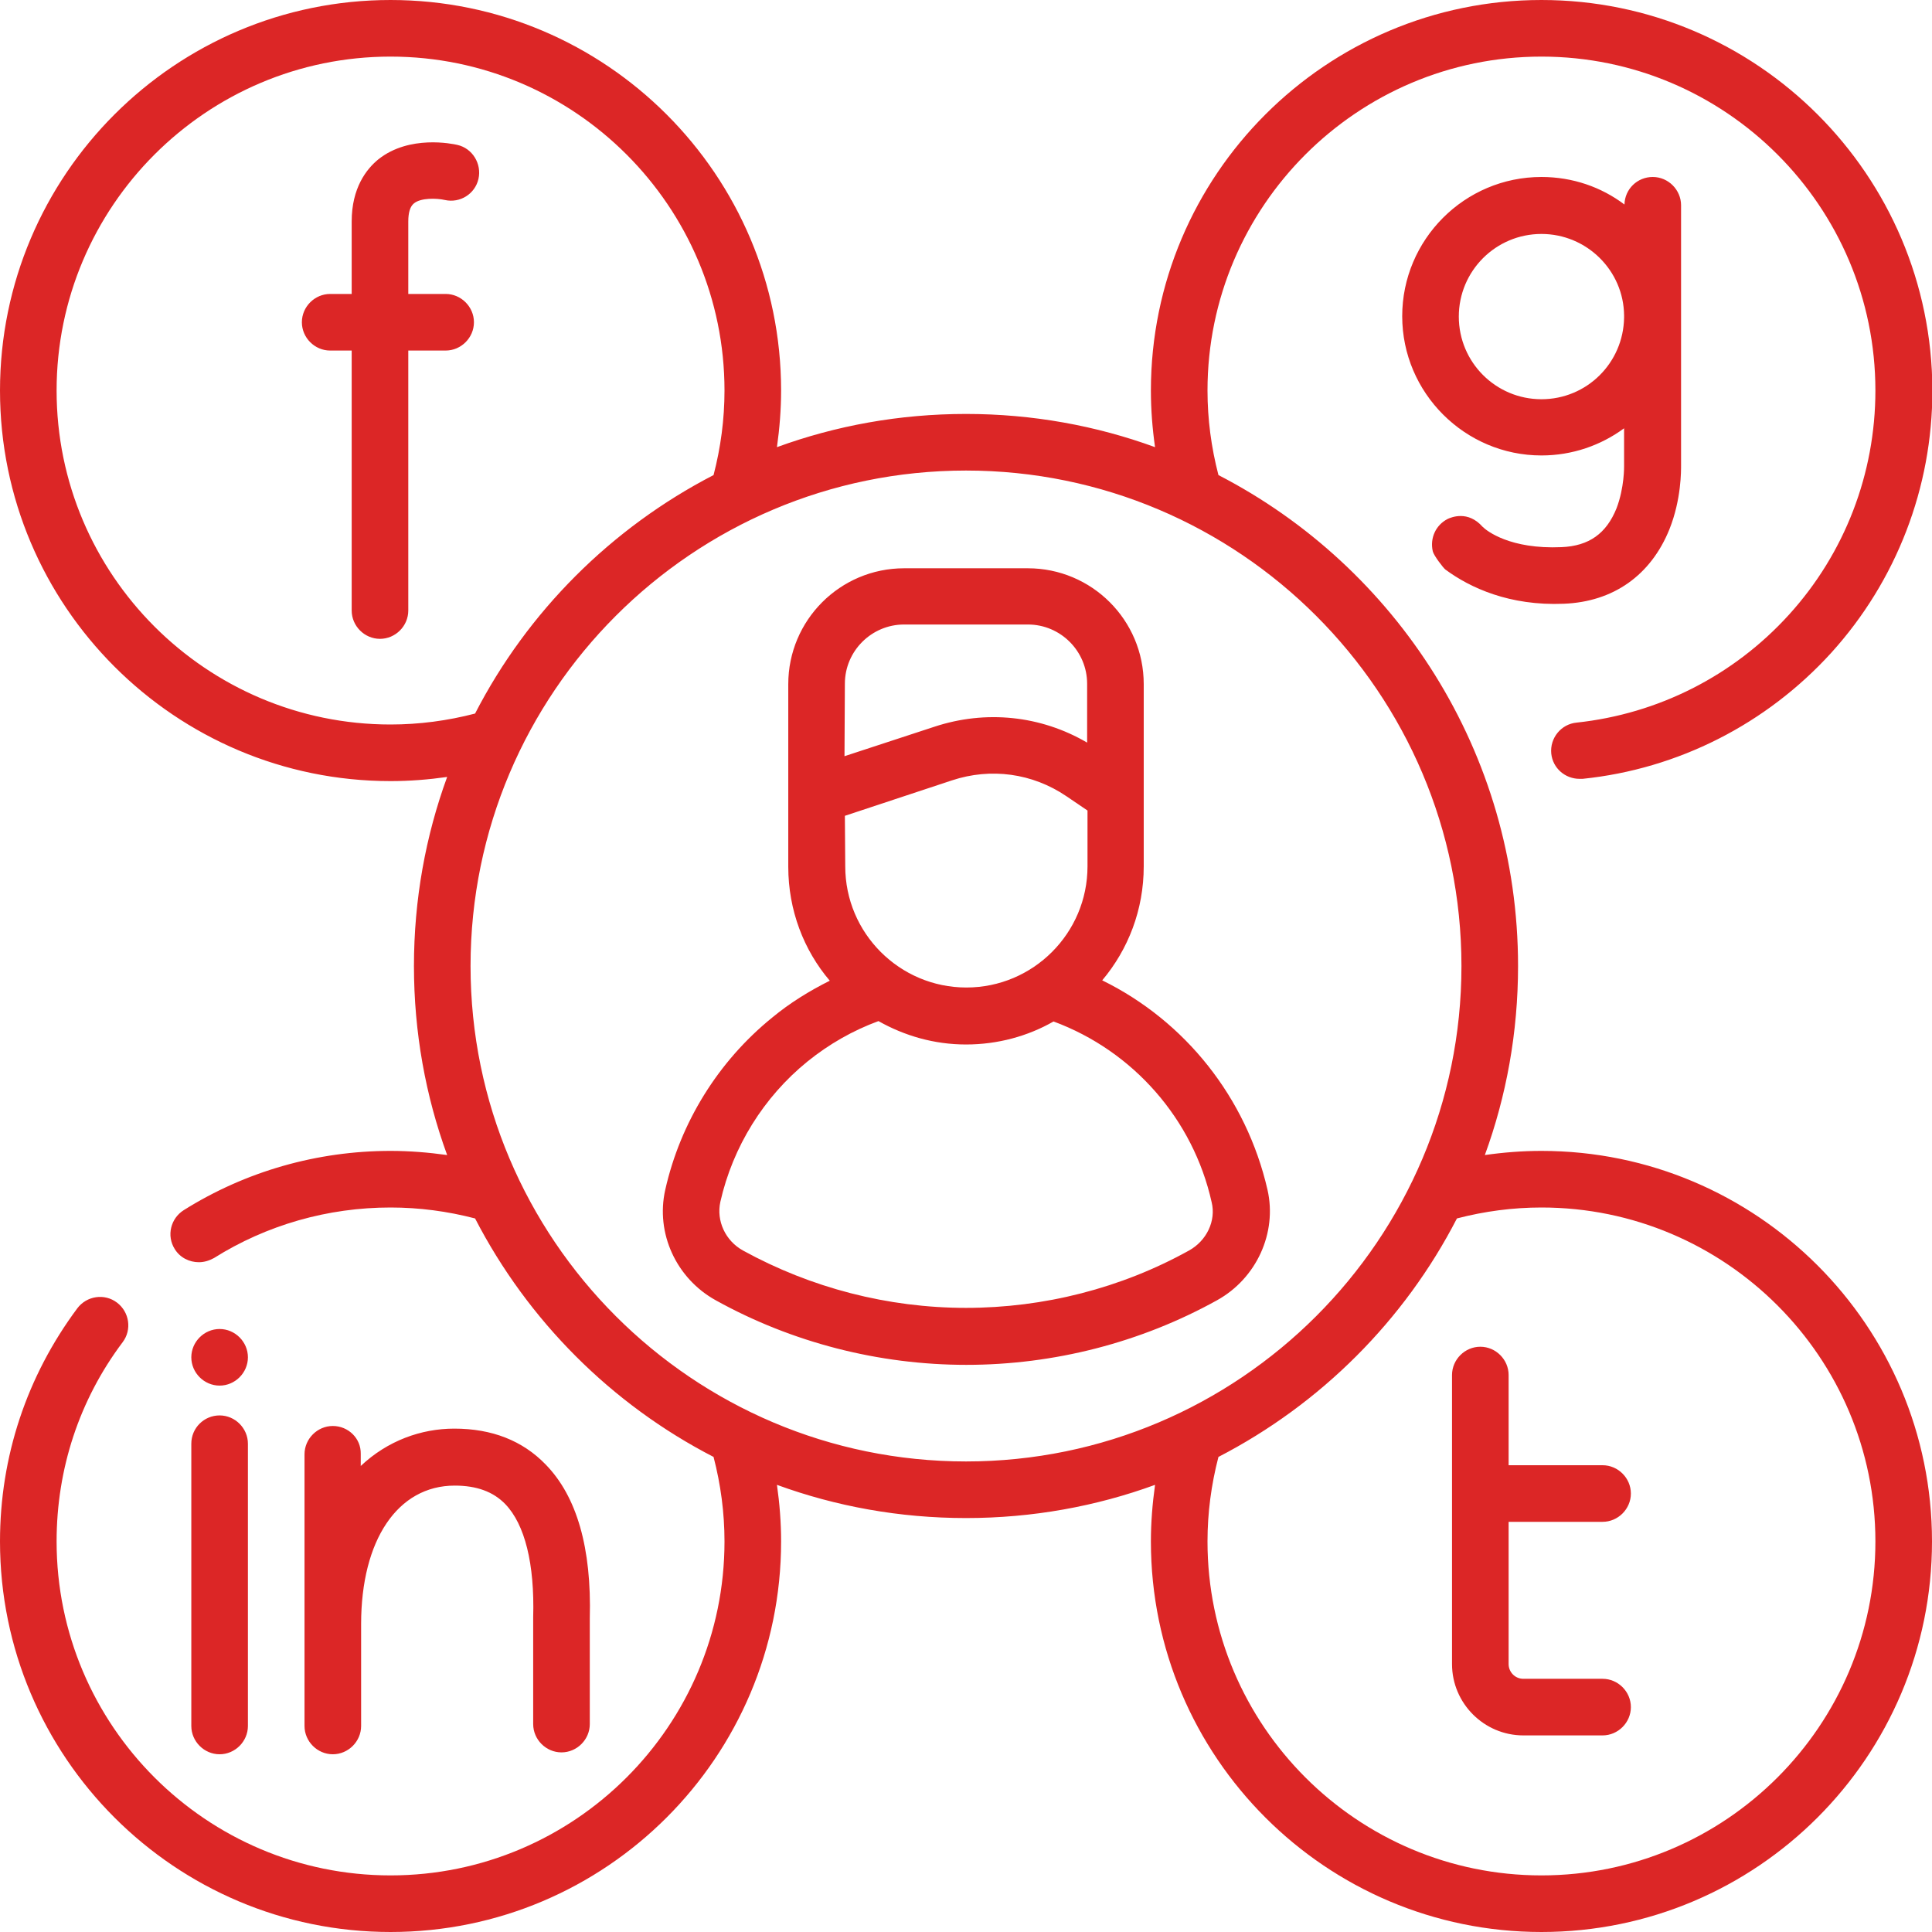
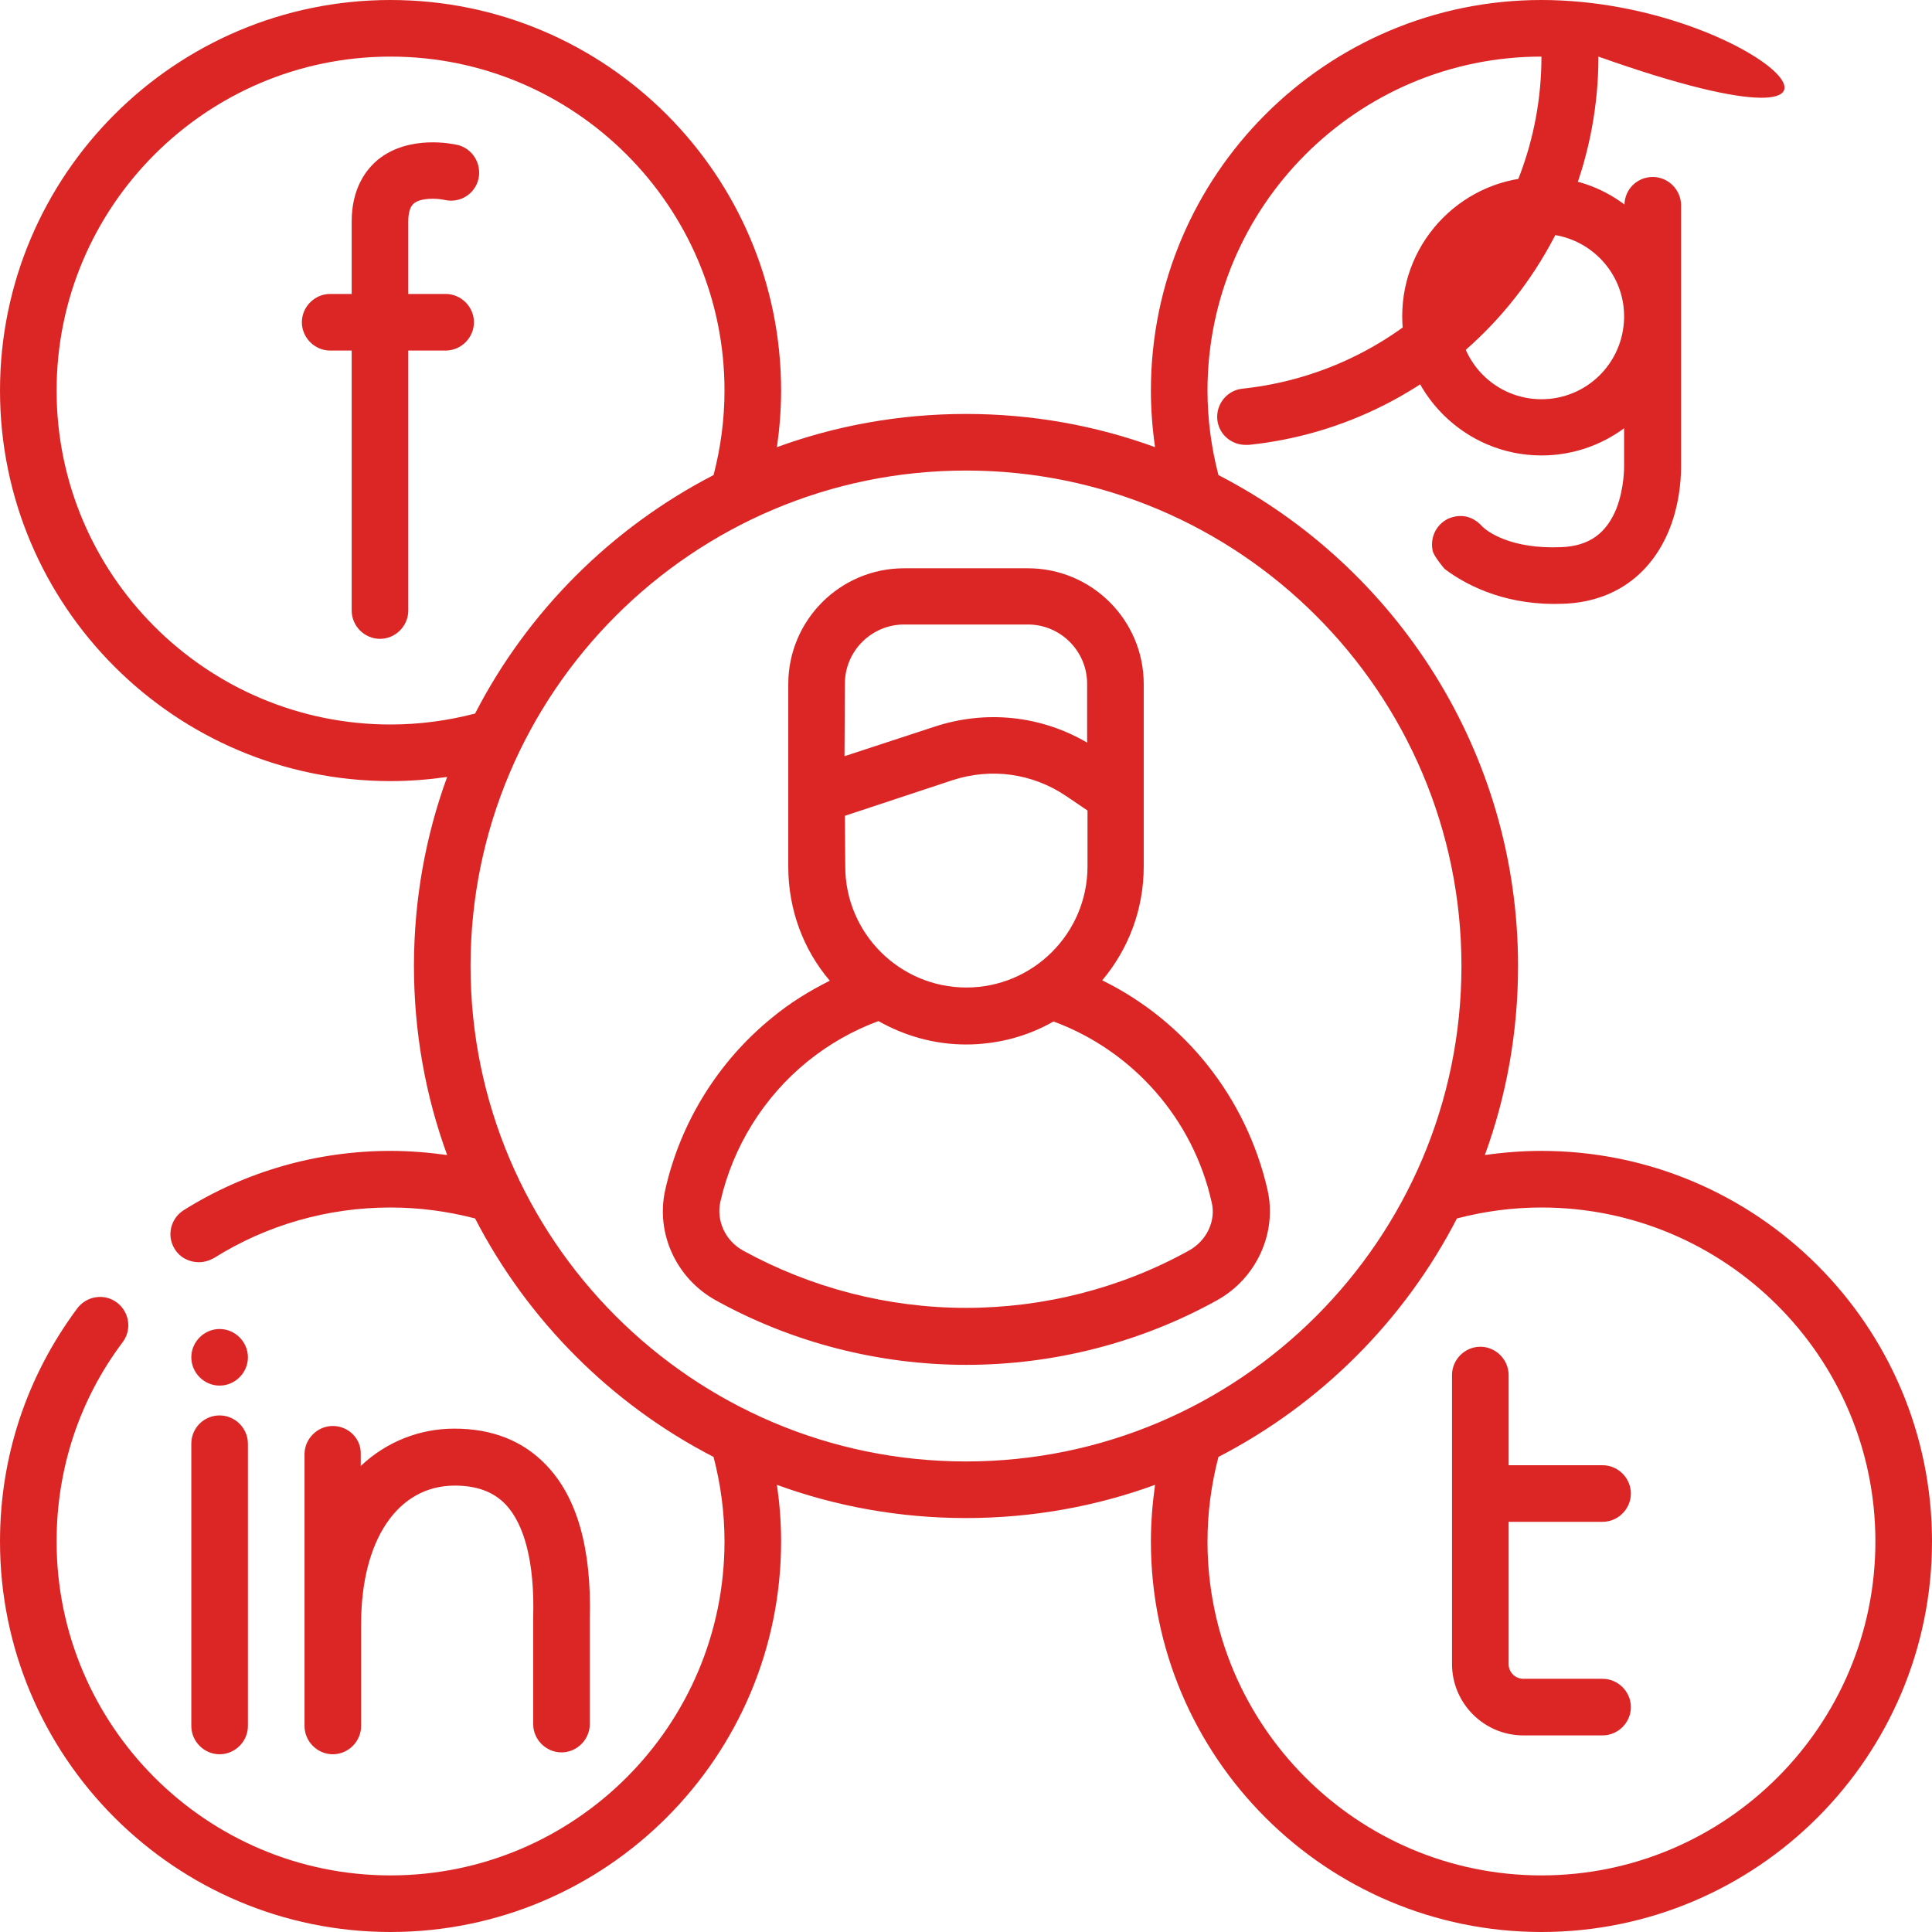
<svg xmlns="http://www.w3.org/2000/svg" version="1.1" id="Capa_1" x="0px" y="0px" viewBox="0 0 512 512" style="enable-background:new 0 0 512 512;" xml:space="preserve">
  <style type="text/css">
	.st0{fill:#DC2626;}
</style>
  <g>
-     <path class="st0" d="M292.1,259.8c6.9-8.2,11-18.7,11-30.2v-18.8c0,0,0,0,0,0v-29.5c0-17-13.8-30.7-30.7-30.7h-32.8   c-17,0-30.7,13.8-30.7,30.7v29.7v0v18.7c0,11.5,4.1,22.1,11,30.2c-5.4,2.7-10.6,5.9-15.3,9.8c-14.3,11.6-24.3,27.8-28.3,45.6   c-2.6,11.5,2.9,23.5,13.4,29.3c20.2,11.2,43.2,17.1,66.4,17.1c23.2,0,46.2-5.9,66.4-17.1c10.5-5.8,16-17.9,13.4-29.3   C330.3,290.9,314.1,270.6,292.1,259.8L292.1,259.8z M223.9,181.2c0-8.7,7.1-15.7,15.7-15.7h32.8c8.7,0,15.7,7.1,15.7,15.7v15.6   c-12.3-7.2-26.9-8.7-40.5-4.2l-23.8,7.8L223.9,181.2L223.9,181.2z M223.9,216.2l28.4-9.4c10.3-3.4,21.3-1.9,30.3,4.2l5.6,3.8v14.8   c0,17.7-14.4,32.1-32.1,32.1s-32.1-14.4-32.1-32.1L223.9,216.2z M315.1,331.4c-18,10-38.5,15.2-59.1,15.2   c-20.7,0-41.1-5.3-59.1-15.2c-4.7-2.6-7.1-7.9-6-12.9c3.3-14.6,11.5-27.8,23.1-37.2c5.7-4.6,12-8.2,18.8-10.7   c6.9,3.9,14.8,6.2,23.2,6.2c8.4,0,16.4-2.2,23.2-6.1c21.1,7.8,37,25.9,41.9,47.9C322.3,323.5,319.8,328.8,315.1,331.4z M118.1,77.9   h-9.9V58.7c0-2.4,0.5-4,1.5-4.8c1.8-1.5,6-1.4,8.2-0.9c4,0.9,8-1.6,8.9-5.6c0.9-4-1.6-8.1-5.6-9c-1.3-0.3-12.7-2.7-20.9,3.8   c-3.2,2.6-7.1,7.6-7.1,16.5v19.2h-5.7c-4.1,0-7.5,3.4-7.5,7.5s3.4,7.5,7.5,7.5h5.7v68.9c0,4.1,3.4,7.5,7.5,7.5s7.5-3.4,7.5-7.5   V92.9h9.9c4.1,0,7.5-3.4,7.5-7.5S122.2,77.9,118.1,77.9z M88.2,377.9c-4.1,0-7.5,3.4-7.5,7.5v72c0,4.1,3.4,7.5,7.5,7.5   s7.5-3.4,7.5-7.5v-27c0-22.3,9.7-36.7,24.8-36.7c5.8,0,10.2,1.6,13.4,4.9c5.2,5.4,7.8,15.8,7.4,30c0,0.1,0,0.1,0,0.2v28.1   c0,4.1,3.4,7.5,7.5,7.5s7.5-3.4,7.5-7.5v-28c0.5-18.6-3.4-32.3-11.7-40.8c-6.1-6.3-14.2-9.5-24.2-9.5c-8.8,0-17.7,3.2-24.8,9.9   v-3.2C95.7,381.2,92.3,377.9,88.2,377.9L88.2,377.9z M50.7,382.6v74.8c0,4.1,3.4,7.5,7.5,7.5s7.5-3.4,7.5-7.5v-74.8   c0-4.1-3.4-7.5-7.5-7.5S50.7,378.4,50.7,382.6z M383,150.9c6.6,4.9,17.1,9.7,31.4,9.1c13.2-0.5,23.1-7.6,28-19.7   c3.2-8,3.1-15.6,3.1-17.1v-39c0-0.1,0-0.2,0-0.3s0-0.2,0-0.3V54.4c0-4.1-3.4-7.5-7.5-7.5c-4.1,0-7.4,3.2-7.5,7.3   c-6.1-4.6-13.7-7.3-22-7.3c-20.4,0-36.9,16.6-36.9,36.9s16.6,36.9,36.9,36.9c8.2,0,15.8-2.7,21.9-7.2v9.7c0,0.1,0,0.2,0,0.3   c0,0.1,0.1,5.7-2,11.2c-2.7,6.7-7.3,10-14.6,10.3c-13.6,0.6-19.8-4.3-20.9-5.4c-3.9-4.4-8.3-2.5-9.2-2.1c-3.2,1.6-4.8,5.1-4,8.6   C380,147.3,382.5,150.5,383,150.9L383,150.9z M430.4,84.2c-0.2,12-9.9,21.6-21.9,21.6c-12.1,0-21.9-9.8-21.9-21.9   s9.8-21.9,21.9-21.9c12,0,21.8,9.7,21.9,21.6V84.2z M424.7,403.3c4.1,0,7.5-3.4,7.5-7.5s-3.4-7.5-7.5-7.5h-24.9v-23.9   c0-4.1-3.4-7.5-7.5-7.5s-7.5,3.4-7.5,7.5v76.6c0,10.4,8.5,18.9,18.9,18.9h21c4.1,0,7.5-3.4,7.5-7.5s-3.4-7.5-7.5-7.5h-21   c-2.2,0-3.9-1.8-3.9-3.9v-37.7H424.7z M58.2,352.2c-4.1,0-7.5,3.4-7.5,7.5s3.4,7.5,7.5,7.5s7.5-3.4,7.5-7.5S62.3,352.2,58.2,352.2z    M408.5,305c-5.1,0-10.1,0.4-15,1.1c5.7-15.6,8.8-32.5,8.8-50.1c0-56.6-32.3-105.8-79.4-130.1c-1.9-7.3-2.9-14.8-2.9-22.4   c0-48.8,39.7-88.5,88.5-88.5S497,54.7,497,103.5c0,22-8.1,43.1-22.9,59.4c-14.7,16.2-34.7,26.3-56.3,28.6c-4.1,0.4-7.1,4.1-6.7,8.2   c0.4,3.9,3.7,6.7,7.5,6.7c0.3,0,0.5,0,0.8,0c25.3-2.6,48.7-14.5,65.9-33.4c17.3-19.1,26.8-43.8,26.8-69.5C512,46.4,465.6,0,408.5,0   S305,46.4,305,103.5c0,5.1,0.4,10.1,1.1,15c-15.6-5.7-32.5-8.8-50.1-8.8s-34.5,3.1-50.1,8.8c0.7-5,1.1-10,1.1-15   C207,46.4,160.6,0,103.5,0S0,46.4,0,103.5S46.4,207,103.5,207c5.1,0,10.1-0.4,15-1.1c-5.7,15.6-8.8,32.5-8.8,50.1   s3.1,34.5,8.8,50.1c-5-0.7-10-1.1-15-1.1c-19.4,0-38.4,5.4-54.8,15.7c-3.5,2.2-4.6,6.8-2.4,10.3c1.4,2.3,3.9,3.5,6.4,3.5   c1.4,0,2.7-0.4,4-1.1c14-8.8,30.2-13.4,46.8-13.4c7.6,0,15.1,1,22.4,2.9c14,27.1,36.2,49.3,63.2,63.2c1.9,7.3,2.9,14.8,2.9,22.4   c0,48.8-39.7,88.5-88.5,88.5S15,457.3,15,408.5c0-19.2,6-37.5,17.5-52.8c2.5-3.3,1.8-8-1.5-10.5c-3.3-2.5-8-1.8-10.5,1.5   C7.1,364.7,0,386,0,408.5C0,465.6,46.4,512,103.5,512S207,465.6,207,408.5c0-5.1-0.4-10.1-1.1-15c15.6,5.7,32.5,8.8,50.1,8.8   s34.5-3.1,50.1-8.8c-0.7,5-1.1,10-1.1,15c0,57.1,46.4,103.5,103.5,103.5S512,465.6,512,408.5S465.6,305,408.5,305L408.5,305z    M103.5,192C54.7,192,15,152.3,15,103.5S54.7,15,103.5,15S192,54.7,192,103.5c0,7.6-1,15.1-2.9,22.4c-27.1,14-49.3,36.2-63.2,63.2   C118.6,191,111.1,192,103.5,192z M256,387.3c-72.4,0-131.3-58.9-131.3-131.3S183.6,124.7,256,124.7S387.3,183.6,387.3,256   S328.4,387.3,256,387.3L256,387.3z M408.5,497c-48.8,0-88.5-39.7-88.5-88.5c0-7.6,1-15.1,2.9-22.4c27.1-14,49.3-36.2,63.2-63.2   c7.3-1.9,14.8-2.9,22.4-2.9c48.8,0,88.5,39.7,88.5,88.5S457.3,497,408.5,497z" />
+     <path class="st0" d="M292.1,259.8c6.9-8.2,11-18.7,11-30.2v-18.8c0,0,0,0,0,0v-29.5c0-17-13.8-30.7-30.7-30.7h-32.8   c-17,0-30.7,13.8-30.7,30.7v29.7v0v18.7c0,11.5,4.1,22.1,11,30.2c-5.4,2.7-10.6,5.9-15.3,9.8c-14.3,11.6-24.3,27.8-28.3,45.6   c-2.6,11.5,2.9,23.5,13.4,29.3c20.2,11.2,43.2,17.1,66.4,17.1c23.2,0,46.2-5.9,66.4-17.1c10.5-5.8,16-17.9,13.4-29.3   C330.3,290.9,314.1,270.6,292.1,259.8L292.1,259.8z M223.9,181.2c0-8.7,7.1-15.7,15.7-15.7h32.8c8.7,0,15.7,7.1,15.7,15.7v15.6   c-12.3-7.2-26.9-8.7-40.5-4.2l-23.8,7.8L223.9,181.2L223.9,181.2z M223.9,216.2l28.4-9.4c10.3-3.4,21.3-1.9,30.3,4.2l5.6,3.8v14.8   c0,17.7-14.4,32.1-32.1,32.1s-32.1-14.4-32.1-32.1L223.9,216.2z M315.1,331.4c-18,10-38.5,15.2-59.1,15.2   c-20.7,0-41.1-5.3-59.1-15.2c-4.7-2.6-7.1-7.9-6-12.9c3.3-14.6,11.5-27.8,23.1-37.2c5.7-4.6,12-8.2,18.8-10.7   c6.9,3.9,14.8,6.2,23.2,6.2c8.4,0,16.4-2.2,23.2-6.1c21.1,7.8,37,25.9,41.9,47.9C322.3,323.5,319.8,328.8,315.1,331.4z M118.1,77.9   h-9.9V58.7c0-2.4,0.5-4,1.5-4.8c1.8-1.5,6-1.4,8.2-0.9c4,0.9,8-1.6,8.9-5.6c0.9-4-1.6-8.1-5.6-9c-1.3-0.3-12.7-2.7-20.9,3.8   c-3.2,2.6-7.1,7.6-7.1,16.5v19.2h-5.7c-4.1,0-7.5,3.4-7.5,7.5s3.4,7.5,7.5,7.5h5.7v68.9c0,4.1,3.4,7.5,7.5,7.5s7.5-3.4,7.5-7.5   V92.9h9.9c4.1,0,7.5-3.4,7.5-7.5S122.2,77.9,118.1,77.9z M88.2,377.9c-4.1,0-7.5,3.4-7.5,7.5v72c0,4.1,3.4,7.5,7.5,7.5   s7.5-3.4,7.5-7.5v-27c0-22.3,9.7-36.7,24.8-36.7c5.8,0,10.2,1.6,13.4,4.9c5.2,5.4,7.8,15.8,7.4,30c0,0.1,0,0.1,0,0.2v28.1   c0,4.1,3.4,7.5,7.5,7.5s7.5-3.4,7.5-7.5v-28c0.5-18.6-3.4-32.3-11.7-40.8c-6.1-6.3-14.2-9.5-24.2-9.5c-8.8,0-17.7,3.2-24.8,9.9   v-3.2C95.7,381.2,92.3,377.9,88.2,377.9L88.2,377.9z M50.7,382.6v74.8c0,4.1,3.4,7.5,7.5,7.5s7.5-3.4,7.5-7.5v-74.8   c0-4.1-3.4-7.5-7.5-7.5S50.7,378.4,50.7,382.6z M383,150.9c6.6,4.9,17.1,9.7,31.4,9.1c13.2-0.5,23.1-7.6,28-19.7   c3.2-8,3.1-15.6,3.1-17.1v-39c0-0.1,0-0.2,0-0.3s0-0.2,0-0.3V54.4c0-4.1-3.4-7.5-7.5-7.5c-4.1,0-7.4,3.2-7.5,7.3   c-6.1-4.6-13.7-7.3-22-7.3c-20.4,0-36.9,16.6-36.9,36.9s16.6,36.9,36.9,36.9c8.2,0,15.8-2.7,21.9-7.2v9.7c0,0.1,0,0.2,0,0.3   c0,0.1,0.1,5.7-2,11.2c-2.7,6.7-7.3,10-14.6,10.3c-13.6,0.6-19.8-4.3-20.9-5.4c-3.9-4.4-8.3-2.5-9.2-2.1c-3.2,1.6-4.8,5.1-4,8.6   C380,147.3,382.5,150.5,383,150.9L383,150.9z M430.4,84.2c-0.2,12-9.9,21.6-21.9,21.6c-12.1,0-21.9-9.8-21.9-21.9   s9.8-21.9,21.9-21.9c12,0,21.8,9.7,21.9,21.6V84.2z M424.7,403.3c4.1,0,7.5-3.4,7.5-7.5s-3.4-7.5-7.5-7.5h-24.9v-23.9   c0-4.1-3.4-7.5-7.5-7.5s-7.5,3.4-7.5,7.5v76.6c0,10.4,8.5,18.9,18.9,18.9h21c4.1,0,7.5-3.4,7.5-7.5s-3.4-7.5-7.5-7.5h-21   c-2.2,0-3.9-1.8-3.9-3.9v-37.7H424.7z M58.2,352.2c-4.1,0-7.5,3.4-7.5,7.5s3.4,7.5,7.5,7.5s7.5-3.4,7.5-7.5S62.3,352.2,58.2,352.2z    M408.5,305c-5.1,0-10.1,0.4-15,1.1c5.7-15.6,8.8-32.5,8.8-50.1c0-56.6-32.3-105.8-79.4-130.1c-1.9-7.3-2.9-14.8-2.9-22.4   c0-48.8,39.7-88.5,88.5-88.5c0,22-8.1,43.1-22.9,59.4c-14.7,16.2-34.7,26.3-56.3,28.6c-4.1,0.4-7.1,4.1-6.7,8.2   c0.4,3.9,3.7,6.7,7.5,6.7c0.3,0,0.5,0,0.8,0c25.3-2.6,48.7-14.5,65.9-33.4c17.3-19.1,26.8-43.8,26.8-69.5C512,46.4,465.6,0,408.5,0   S305,46.4,305,103.5c0,5.1,0.4,10.1,1.1,15c-15.6-5.7-32.5-8.8-50.1-8.8s-34.5,3.1-50.1,8.8c0.7-5,1.1-10,1.1-15   C207,46.4,160.6,0,103.5,0S0,46.4,0,103.5S46.4,207,103.5,207c5.1,0,10.1-0.4,15-1.1c-5.7,15.6-8.8,32.5-8.8,50.1   s3.1,34.5,8.8,50.1c-5-0.7-10-1.1-15-1.1c-19.4,0-38.4,5.4-54.8,15.7c-3.5,2.2-4.6,6.8-2.4,10.3c1.4,2.3,3.9,3.5,6.4,3.5   c1.4,0,2.7-0.4,4-1.1c14-8.8,30.2-13.4,46.8-13.4c7.6,0,15.1,1,22.4,2.9c14,27.1,36.2,49.3,63.2,63.2c1.9,7.3,2.9,14.8,2.9,22.4   c0,48.8-39.7,88.5-88.5,88.5S15,457.3,15,408.5c0-19.2,6-37.5,17.5-52.8c2.5-3.3,1.8-8-1.5-10.5c-3.3-2.5-8-1.8-10.5,1.5   C7.1,364.7,0,386,0,408.5C0,465.6,46.4,512,103.5,512S207,465.6,207,408.5c0-5.1-0.4-10.1-1.1-15c15.6,5.7,32.5,8.8,50.1,8.8   s34.5-3.1,50.1-8.8c-0.7,5-1.1,10-1.1,15c0,57.1,46.4,103.5,103.5,103.5S512,465.6,512,408.5S465.6,305,408.5,305L408.5,305z    M103.5,192C54.7,192,15,152.3,15,103.5S54.7,15,103.5,15S192,54.7,192,103.5c0,7.6-1,15.1-2.9,22.4c-27.1,14-49.3,36.2-63.2,63.2   C118.6,191,111.1,192,103.5,192z M256,387.3c-72.4,0-131.3-58.9-131.3-131.3S183.6,124.7,256,124.7S387.3,183.6,387.3,256   S328.4,387.3,256,387.3L256,387.3z M408.5,497c-48.8,0-88.5-39.7-88.5-88.5c0-7.6,1-15.1,2.9-22.4c27.1-14,49.3-36.2,63.2-63.2   c7.3-1.9,14.8-2.9,22.4-2.9c48.8,0,88.5,39.7,88.5,88.5S457.3,497,408.5,497z" />
  </g>
</svg>